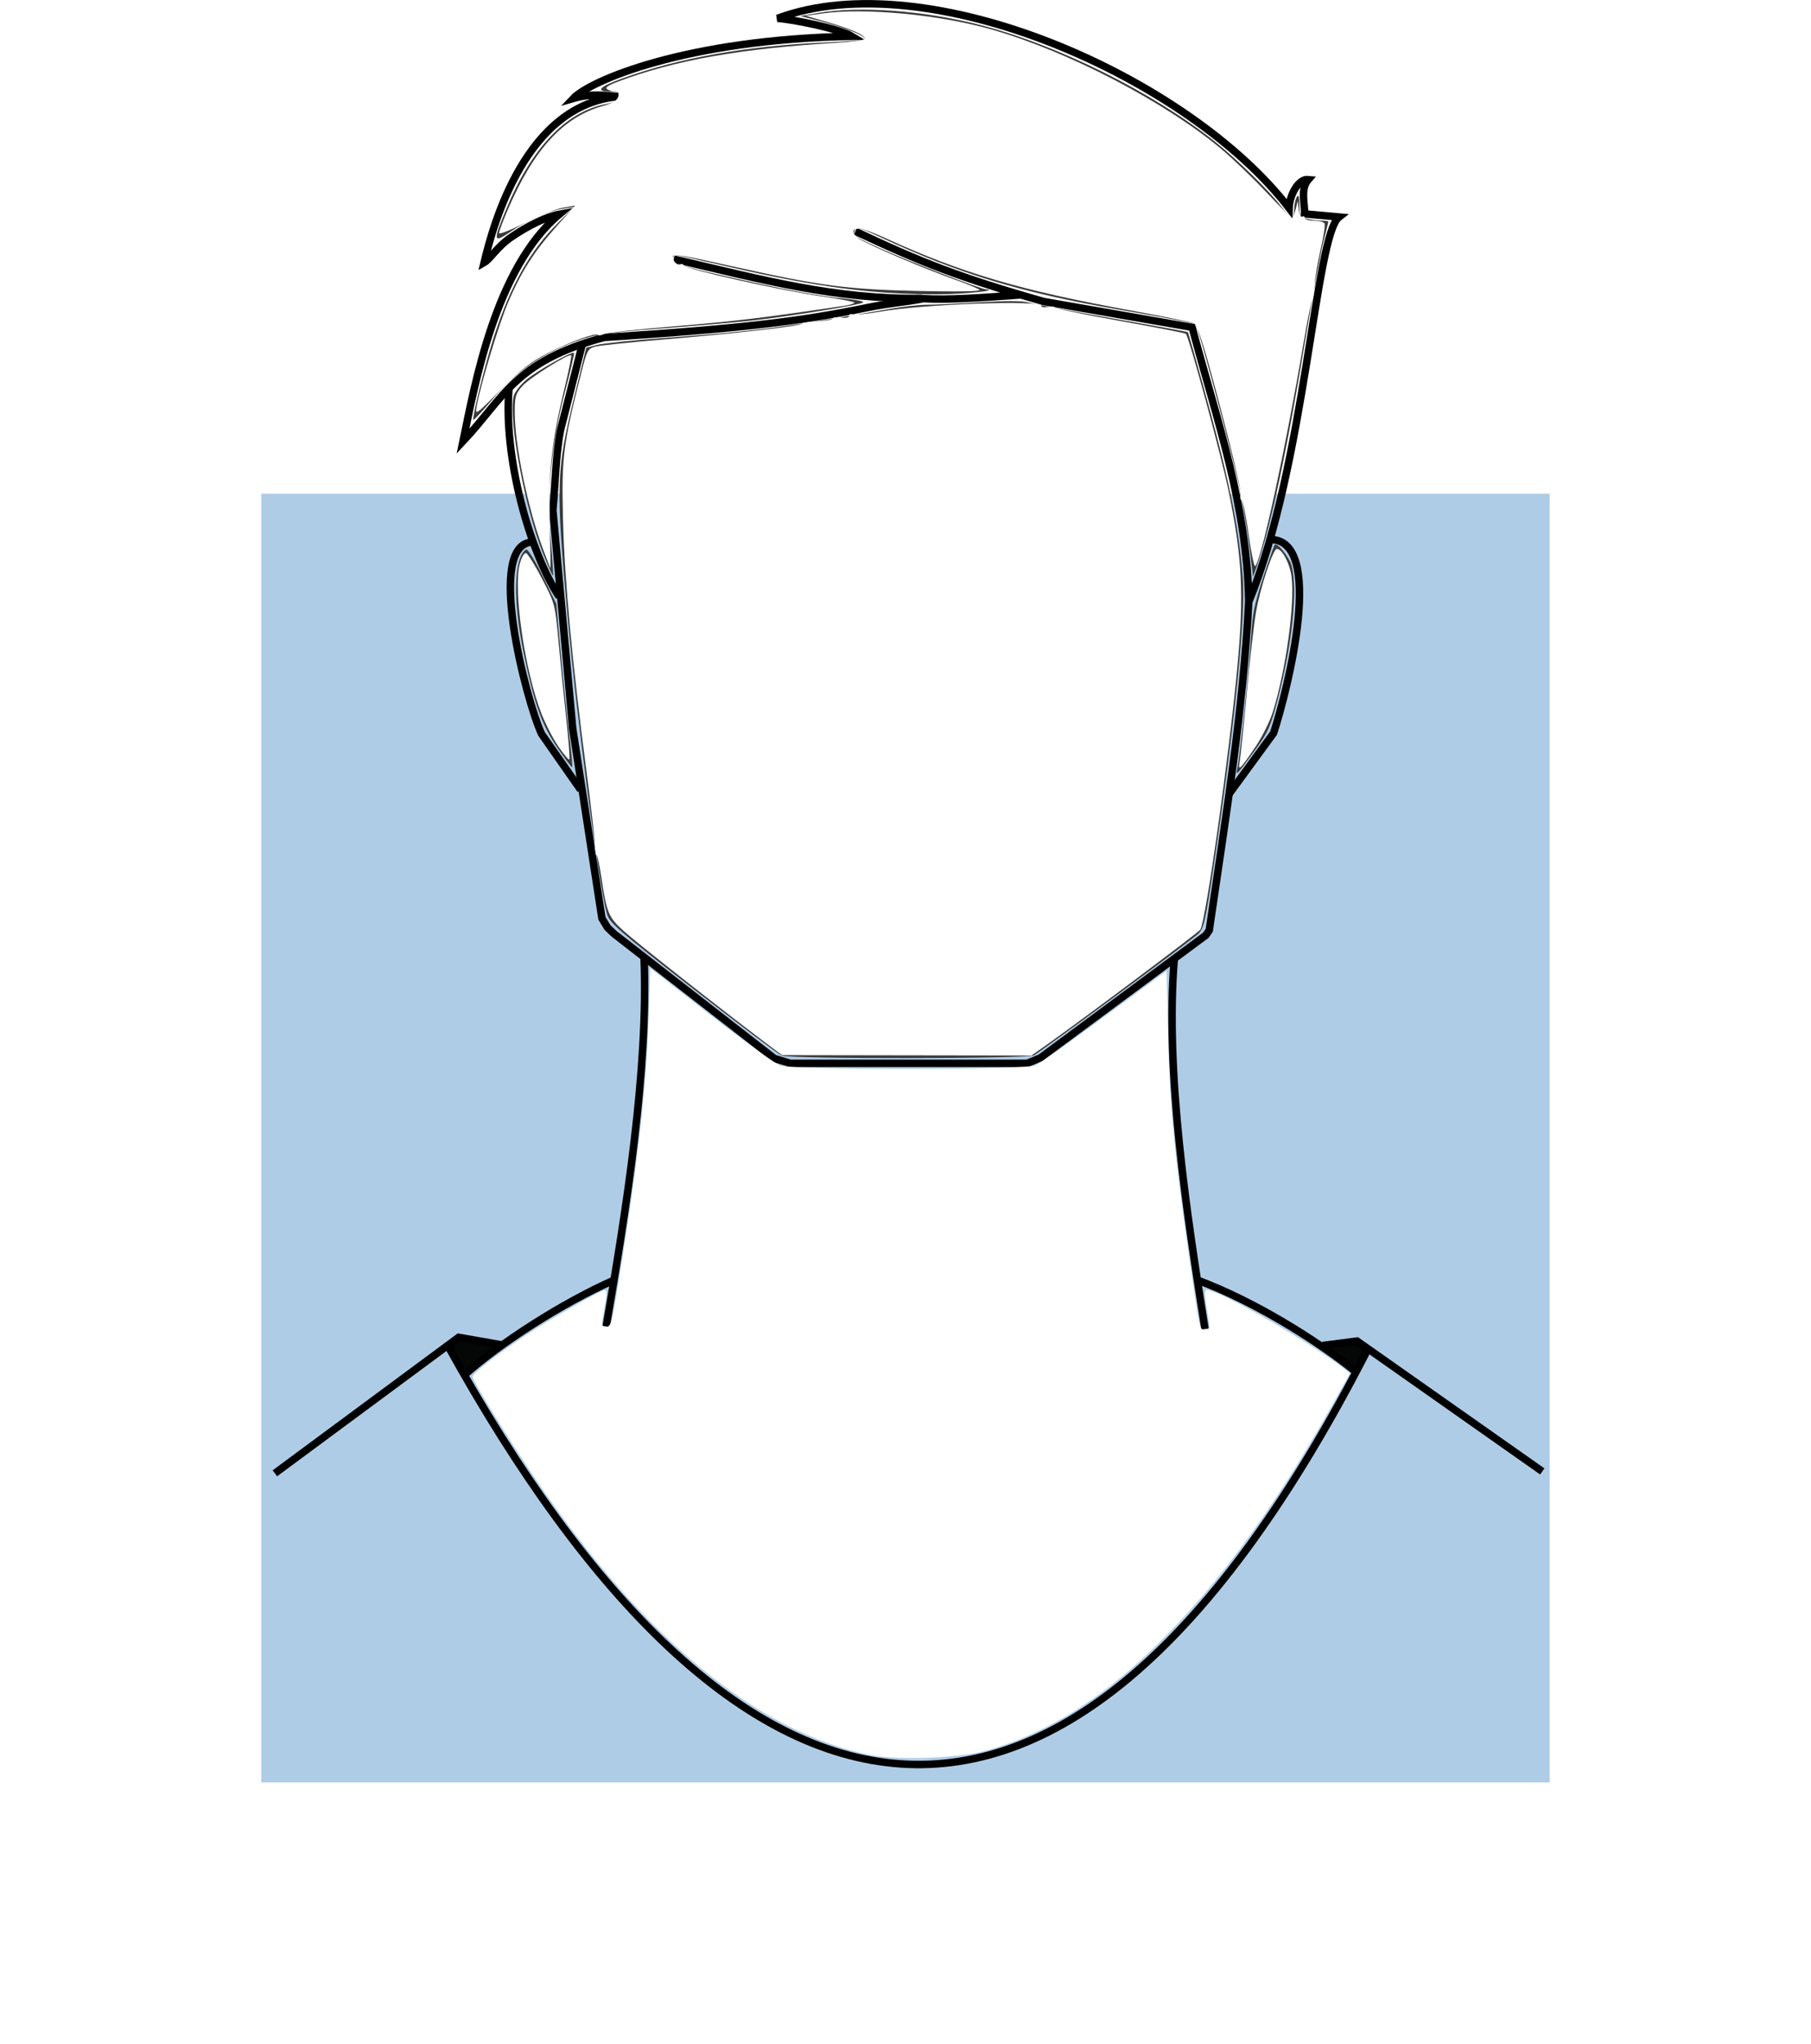
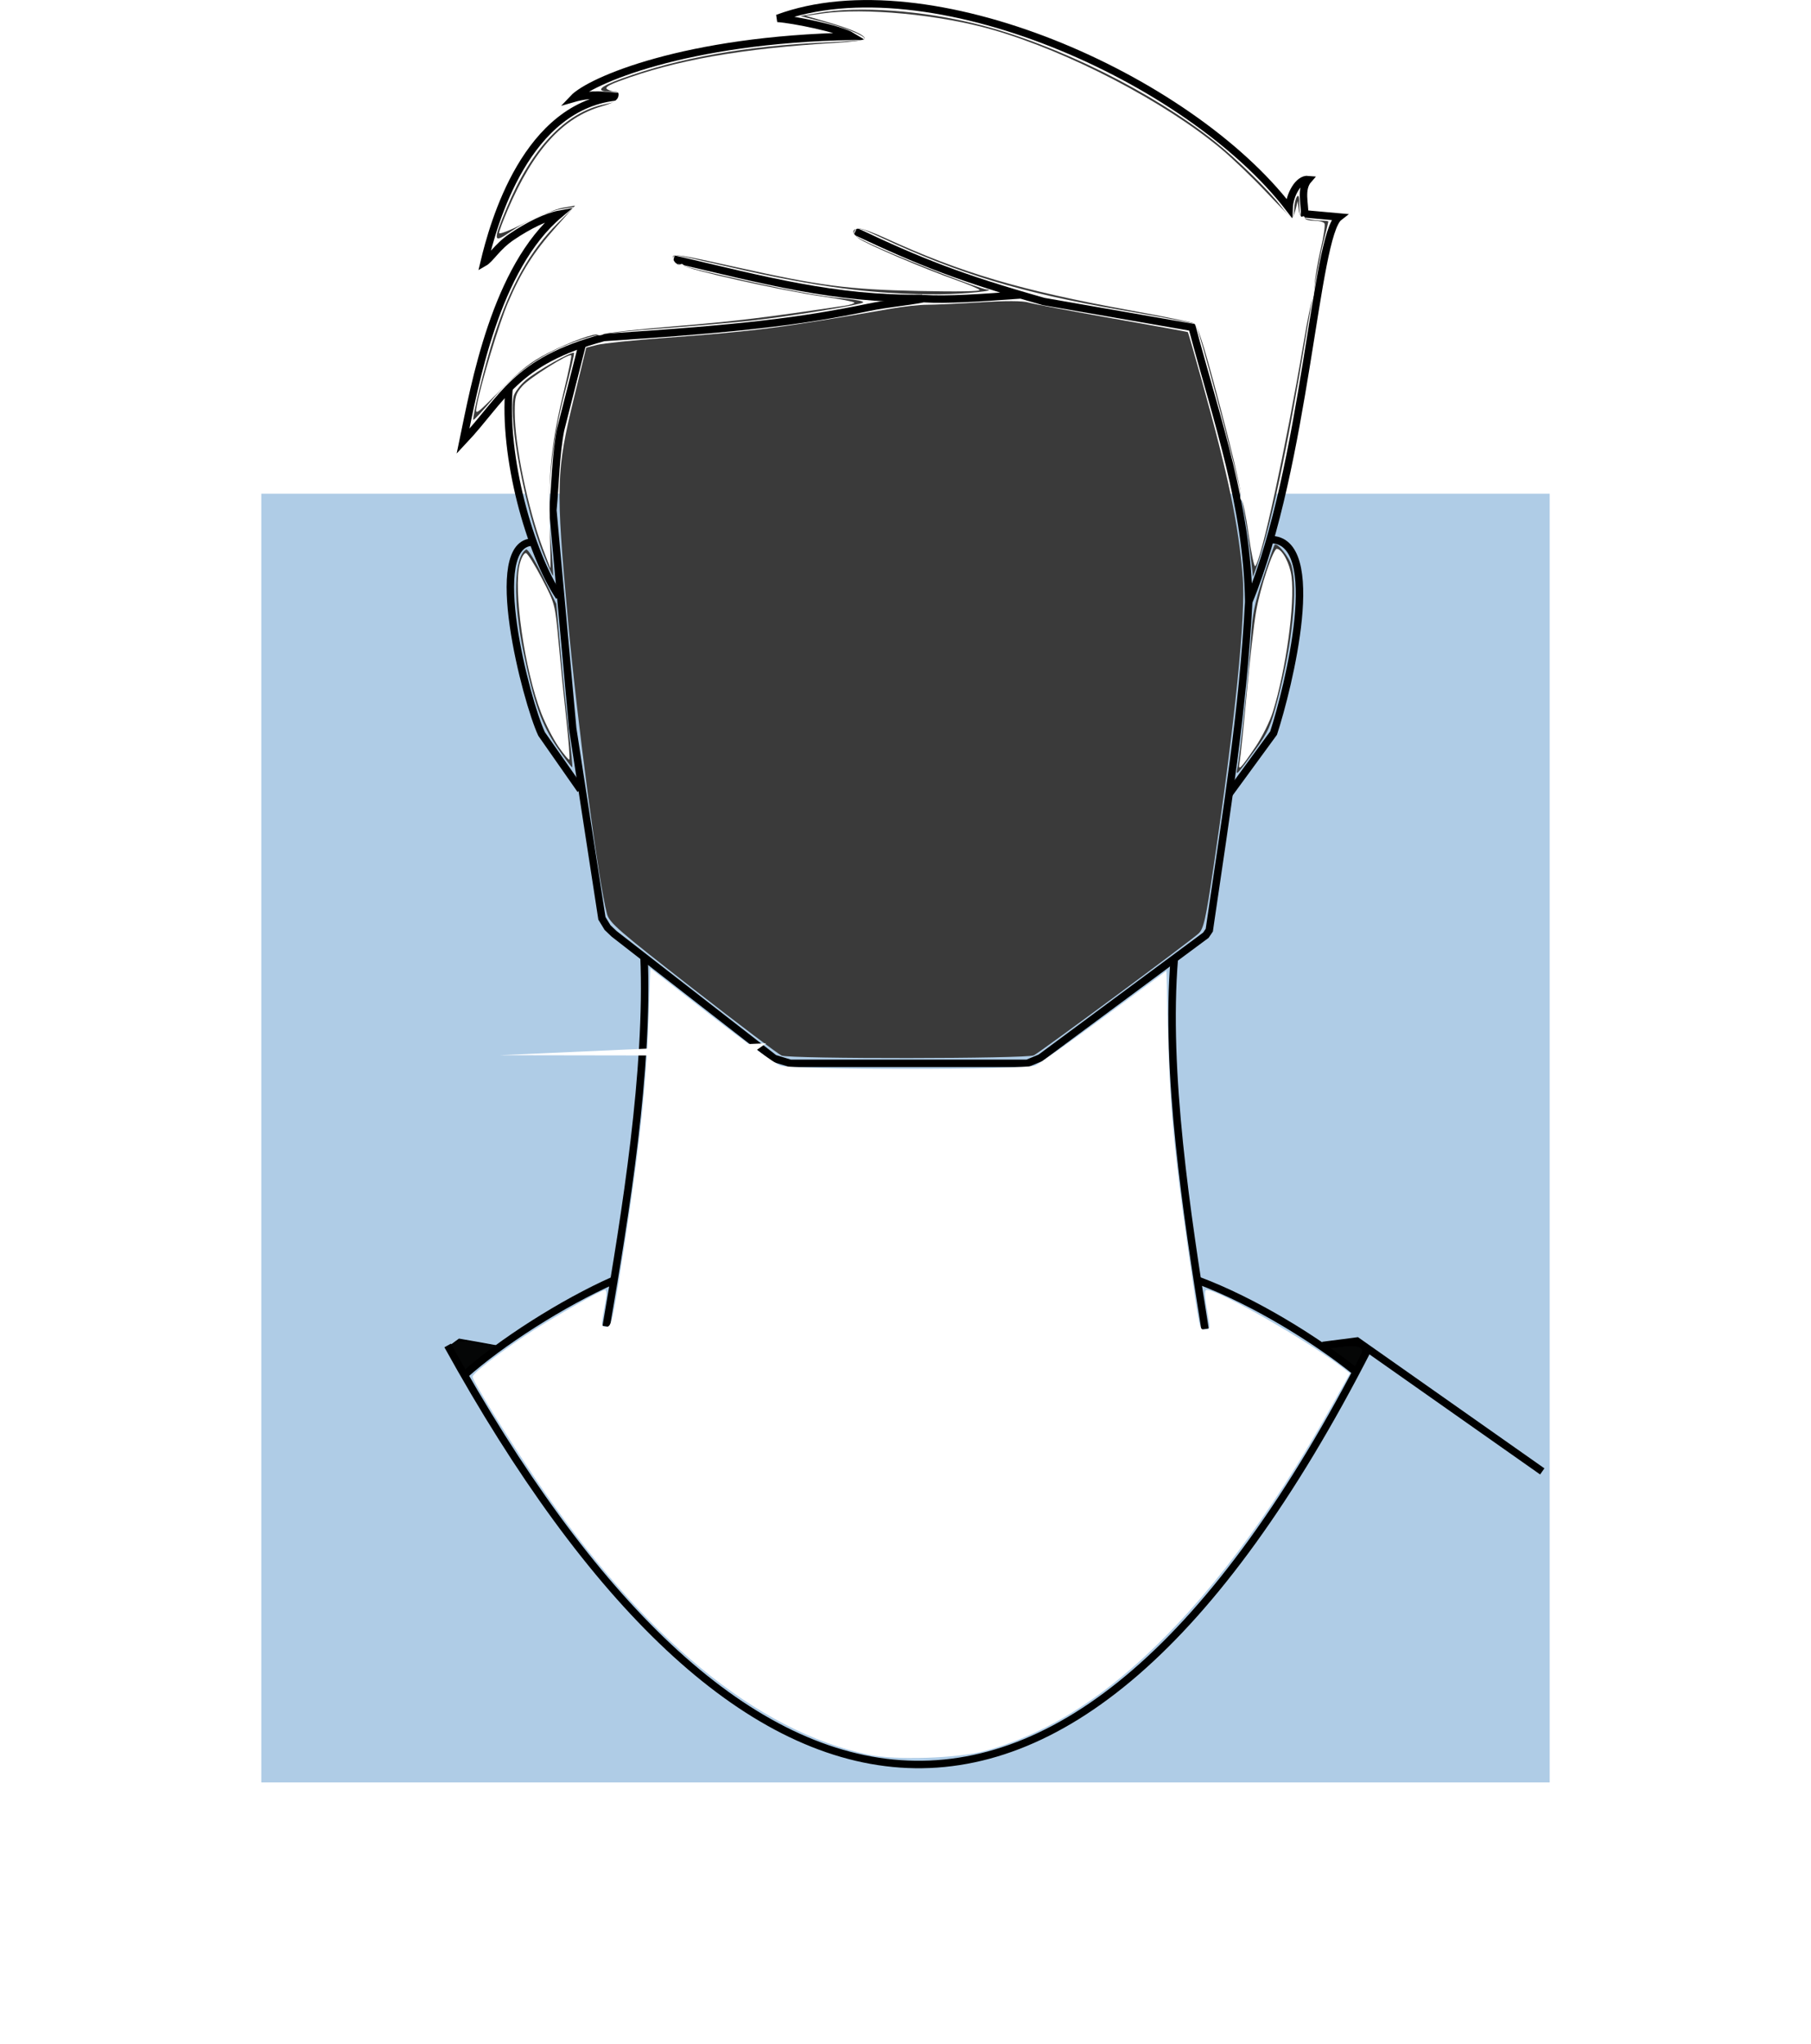
<svg xmlns="http://www.w3.org/2000/svg" xmlns:ns1="http://sodipodi.sourceforge.net/DTD/sodipodi-0.dtd" xmlns:ns2="http://www.inkscape.org/namespaces/inkscape" xmlns:ns3="http://www.openswatchbook.org/uri/2009/osb" xmlns:xlink="http://www.w3.org/1999/xlink" width="727.906mm" height="821.276mm" viewBox="0 0 727.906 821.276" version="1.1" id="svg8" ns1:docname="headshot-outline.svg" ns2:version="0.92.4 (5da689c313, 2019-01-14)">
  <defs id="defs2">
    <ns2:perspective ns1:type="inkscape:persp3d" ns2:vp_x="-163.4543 : 512.99751 : 1" ns2:vp_y="0 : 1097.5034 : 0" ns2:vp_z="-438.14155 : 652.49072 : 0" ns2:persp3d-origin="555.64794 : 325.37498 : 1" id="perspective1678" />
    <linearGradient id="linearGradient1107" ns3:paint="solid">
      <stop style="stop-color:#000000;stop-opacity:1;" offset="0" id="stop1105" />
    </linearGradient>
    <filter ns2:collect="always" style="color-interpolation-filters:sRGB" id="filter957" x="-0.004" width="1.008" y="-0.003" height="1.007">
      <feGaussianBlur ns2:collect="always" stdDeviation="0.42" id="feGaussianBlur959" />
    </filter>
    <linearGradient ns2:collect="always" xlink:href="#linearGradient1107" id="linearGradient1111" gradientUnits="userSpaceOnUse" x1="754.275" y1="1681.324" x2="1554.2" y2="1681.324" />
    <filter ns2:collect="always" style="color-interpolation-filters:sRGB" id="filter2920" x="-0.111" width="1.221" y="-0.111" height="1.221">
      <feGaussianBlur ns2:collect="always" stdDeviation="23.849" id="feGaussianBlur2922" />
    </filter>
  </defs>
  <ns1:namedview id="base" pagecolor="#ffffff" bordercolor="#666666" borderopacity="1.0" ns2:pageopacity="0.0" ns2:pageshadow="2" ns2:zoom="0.1767767" ns2:cx="-165.98714" ns2:cy="1177.6258" ns2:document-units="mm" ns2:current-layer="layer5" showgrid="false" ns2:snap-smooth-nodes="true" ns2:object-paths="true" ns2:snap-intersection-paths="true" ns2:snap-grids="false" ns2:snap-nodes="false" ns2:snap-page="false" showguides="false" ns2:window-width="1920" ns2:window-height="1017" ns2:window-x="1912" ns2:window-y="-8" ns2:window-maximized="1">
    <ns2:grid type="xygrid" id="grid821" originx="-189.986" originy="-401.78" />
  </ns1:namedview>
  <g ns2:groupmode="layer" id="layer5" ns2:label="background" transform="translate(-88.053,-32.579)">
    <path style="opacity:1;fill:#ffffff;fill-opacity:1;stroke:#000000;stroke-width:0;stroke-linecap:round;stroke-linejoin:bevel;stroke-miterlimit:4;stroke-dasharray:none;stroke-opacity:0" d="m 442.28,738.825 c -40.026,-6.357 -78.617,-33.389 -117.838,-82.545 -12.799,-16.041 -27.997,-38.205 -40.587,-59.19 l -6.938,-11.565 3.483,-2.855 c 1.916,-1.57 3.72,-2.855 4.009,-2.855 0.289,0 1.877,-1.037 3.528,-2.305 10.552,-8.101 42.248,-27.153 43.346,-26.054 0.185,0.185 0.004,2.534 -0.401,5.22 -0.406,2.686 -0.748,5.836 -0.761,7 -0.021,1.911 0.105,2.117 1.3,2.117 2.154,0 2.943,-2.61 5.517,-18.256 7.792,-47.36 11.255,-79.192 12.361,-113.622 l 0.378,-11.757 6.765,5.29 c 24.177,18.906 40.471,31.061 44.269,33.025 1.307,0.676 4.254,0.979 13.161,1.352 14.811,0.62 61.362,0.624 77.252,0.007 11.848,-0.46 12.42,-0.532 14.644,-1.835 2.953,-1.731 20.57,-14.348 37.585,-26.919 l 13.229,-9.774 0.593,20.306 c 1.05,35.963 2.283,49.538 8.452,93.08 3.003,21.192 4.297,28.814 5.048,29.718 0.825,0.994 3.071,0.885 3.475,-0.169 0.185,-0.483 -0.063,-3.4 -0.551,-6.482 -0.488,-3.082 -0.886,-6.285 -0.883,-7.117 0.005,-1.378 0.135,-1.483 1.46,-1.177 4.522,1.044 26.212,12.91 41.047,22.454 4.418,2.843 8.174,5.155 8.346,5.137 0.172,-0.018 1.874,1.157 3.782,2.61 l 3.469,2.642 -1.075,2.121 c -2.473,4.877 -11.5,20.756 -16.7,29.373 -43.238,71.661 -87.886,111.997 -135.045,122.005 -5.819,1.235 -8.078,1.426 -18.785,1.591 -8.784,0.135 -13.496,-0.024 -16.933,-0.57 z" id="path1606" ns2:connector-curvature="0" />
    <path style="opacity:1;fill:#ffffff;fill-opacity:1;stroke:#000000;stroke-width:0;stroke-linecap:round;stroke-linejoin:bevel;stroke-miterlimit:4;stroke-dasharray:none;stroke-opacity:0" d="m 442.28,738.825 c -40.026,-6.357 -78.617,-33.389 -117.838,-82.545 -12.799,-16.041 -27.997,-38.205 -40.587,-59.19 l -6.938,-11.565 3.483,-2.855 c 1.916,-1.57 3.72,-2.855 4.009,-2.855 0.289,0 1.877,-1.026 3.528,-2.279 11.498,-8.727 42.22,-27.207 43.351,-26.076 0.187,0.187 -0.091,3.338 -0.62,7.002 -0.807,5.599 -0.845,6.734 -0.236,7.12 2.034,1.289 3.185,-0.254 4.384,-5.875 2.19,-10.272 8.468,-52.881 10.603,-71.967 2.211,-19.764 3.092,-33.028 4.14,-62.312 l 0.118,-3.31 12.7,9.886 c 16.71,13.008 28.265,21.694 34.314,25.795 4.263,2.89 5.337,3.379 8.057,3.662 6.375,0.664 67.827,0.987 83.251,0.437 l 15.554,-0.554 2.702,-1.678 c 3.642,-2.262 16.993,-11.834 35.246,-25.27 l 15.081,-11.101 0.365,13.304 c 1.119,40.764 2.479,56.394 8.662,99.559 3.323,23.198 4.19,28.391 4.987,29.881 0.687,1.283 3.073,1.452 3.534,0.25 0.174,-0.454 -0.073,-3.371 -0.549,-6.482 -0.476,-3.112 -0.864,-6.338 -0.862,-7.17 0.003,-1.378 0.133,-1.483 1.458,-1.178 4.392,1.01 25.804,12.671 40.349,21.974 4.22,2.699 8.149,5.106 8.731,5.348 0.582,0.242 2.525,1.595 4.317,3.006 2.327,1.833 3.145,2.787 2.863,3.339 -2.596,5.073 -11.586,20.958 -16.519,29.187 -43.559,72.66 -88.406,113.407 -135.918,123.489 -5.819,1.235 -8.078,1.426 -18.785,1.591 -8.784,0.135 -13.496,-0.024 -16.933,-0.57 z" id="path1608" ns2:connector-curvature="0" />
    <path style="opacity:1;fill:#ffffff;fill-opacity:1;stroke:#000000;stroke-width:0;stroke-linecap:round;stroke-linejoin:bevel;stroke-miterlimit:4;stroke-dasharray:none;stroke-opacity:0" d="m 442.28,738.825 c -40.026,-6.357 -78.617,-33.389 -117.838,-82.545 -12.797,-16.038 -27.997,-38.205 -40.581,-59.179 l -6.932,-11.554 3.036,-2.523 c 1.67,-1.387 3.541,-2.788 4.158,-3.112 0.617,-0.324 4.518,-2.98 8.669,-5.901 12.343,-8.685 37.595,-23.451 38.521,-22.525 0.172,0.172 -0.101,3.322 -0.608,6.999 -0.96,6.966 -0.822,7.793 1.239,7.432 1.737,-0.304 2.878,-4.957 5.871,-23.938 7.237,-45.893 9.917,-70.729 11.237,-104.135 l 0.623,-15.764 11.377,8.857 c 15.964,12.428 31.909,24.446 36.351,27.4 3.132,2.083 4.38,2.586 7.389,2.981 5.867,0.769 63.357,1.186 81.819,0.592 15.828,-0.509 16.931,-0.608 18.785,-1.7 2.69,-1.583 20.204,-14.134 37.16,-26.628 l 14.023,-10.334 0.62,20.207 c 1.121,36.547 2.579,52.285 8.921,96.294 2.662,18.475 3.784,25.003 4.537,26.41 0.624,1.167 3.034,1.267 3.465,0.144 0.171,-0.447 -0.074,-3.289 -0.546,-6.316 -1.132,-7.266 -1.118,-8.747 0.083,-8.747 2.647,0 25.678,12.498 41.393,22.463 4.22,2.676 8.03,5.011 8.467,5.19 0.437,0.179 2.26,1.48 4.052,2.893 2.327,1.834 3.145,2.789 2.863,3.341 -2.596,5.073 -11.586,20.958 -16.519,29.187 -43.559,72.66 -88.406,113.407 -135.918,123.489 -5.819,1.235 -8.078,1.426 -18.785,1.591 -8.784,0.135 -13.496,-0.024 -16.933,-0.57 z" id="path1610" ns2:connector-curvature="0" />
    <path style="opacity:1;fill:#ffffff;fill-opacity:1;stroke:#000000;stroke-width:0;stroke-linecap:round;stroke-linejoin:bevel;stroke-miterlimit:4;stroke-dasharray:none;stroke-opacity:0" d="m 442.28,738.825 c -40.026,-6.357 -78.617,-33.389 -117.838,-82.545 -12.8,-16.041 -27.997,-38.205 -40.588,-59.192 l -6.939,-11.567 3.308,-2.615 c 3.567,-2.82 5.789,-4.367 18.389,-12.8 10.899,-7.294 30.853,-18.866 32.532,-18.866 0.478,0 0.304,2.821 -0.509,8.237 -0.698,4.651 -0.697,5.323 0.01,6.03 1.301,1.301 2.529,0.008 3.55,-3.739 1.078,-3.957 5.377,-30.456 8.017,-49.422 4.183,-30.041 5.867,-49.227 7.098,-80.859 l 0.367,-9.421 12.435,9.662 c 21.55,16.744 34.546,26.338 38.038,28.082 l 3.378,1.687 26.52,0.514 c 17.721,0.344 34.187,0.333 49.627,-0.031 22.038,-0.52 23.208,-0.598 25.287,-1.681 2.489,-1.298 19.65,-13.518 38.654,-27.528 l 12.965,-9.557 0.363,12.023 c 1.285,42.595 2.559,57.555 8.414,98.806 3.084,21.729 4.572,30.756 5.292,32.1 0.556,1.038 1.872,1.25 3.066,0.494 0.618,-0.392 0.597,-1.385 -0.136,-6.474 -1.138,-7.897 -1.122,-8.922 0.141,-8.922 2.578,0 23.677,11.394 39.482,21.322 4.657,2.925 9.062,5.63 9.79,6.011 0.728,0.381 2.789,1.838 4.581,3.237 2.329,1.819 3.146,2.765 2.863,3.317 -2.596,5.073 -11.586,20.958 -16.519,29.187 -43.559,72.66 -88.406,113.407 -135.918,123.489 -5.819,1.235 -8.078,1.426 -18.785,1.591 -8.784,0.135 -13.496,-0.024 -16.933,-0.57 z" id="path1612" ns2:connector-curvature="0" />
    <rect style="opacity:0.783;fill:#7dacd6;fill-opacity:1;stroke:#000000;stroke-width:0;stroke-linecap:round;stroke-linejoin:bevel;stroke-miterlimit:4;stroke-dasharray:none;stroke-opacity:0;filter:url(#filter2920)" id="rect1736" width="517.861" height="517.861" x="193.076" y="230.971" />
  </g>
  <g ns2:label="Layer 1" ns2:groupmode="layer" id="layer1" transform="translate(-88.053,570.421)">
    <path style="fill:none;stroke:#000000;stroke-width:3;stroke-linecap:butt;stroke-linejoin:miter;stroke-miterlimit:4;stroke-dasharray:none;stroke-opacity:1" d="m 431.855,-477.466 c 26.225,12.361 41.892,18.628 75.716,28.212 l 59.636,10.372 c 10.304,38.626 22.15,71.695 22.749,110.319 22.942,-55.429 26.689,-147.231 36.317,-154.66 l -13.893,-1.252 c 0.28,-3.764 -1.863,-9.92 1.554,-13.809 -4.044,-0.426 -7.594,6.364 -7.75,11.492 -40.464,-52.553 -144.96,-98.815 -205.65,-76.251 6.198,0.394 25.007,4.164 29.979,7.213 -66.881,1.236 -105.368,17.87 -112.066,24.976 7.778,-2.242 13.055,-1.078 18.513,-0.767 -37.512,3.001 -50.642,51.262 -54.331,66.719 2.502,-1.424 5.143,-6.287 10.962,-10.263 6.957,-4.752 14.301,-8.246 19.309,-9.168 -25.753,21.599 -34.041,68.661 -38.745,91.249 16.294,-17.311 20.73,-32.109 56.592,-41.711 56.557,-3.68 79.669,-6.621 106.165,-12.06 8.646,-1.775 14.607,-2.04 22.335,-3.558 9.898,0.589 22.932,-0.337 38.993,-1.498" id="path963" ns2:connector-curvature="0" ns1:nodetypes="cccccccccccccscccscc" />
    <path style="fill:none;stroke:#000000;stroke-width:3;stroke-linecap:butt;stroke-linejoin:miter;stroke-miterlimit:4;stroke-dasharray:none;stroke-opacity:1" d="m 589.957,-328.563 c -2.28,43.89 -9.091,85.391 -15.185,127.366 -0.22,1.517 -0.44,3.035 -0.658,4.554 l -1.374,2.033 -66.51,49.289 -5.274,2.19 h -95.25 l -6.416,-1.95 -64.407,-50.087 -2.621,-2.499 -2.278,-3.732 -11.751,-76.314 -7.963,-87.668 c 1.023,-10.779 1.143,-22.461 3.095,-32.311 l 8.73,-34.377" id="path1051" ns2:connector-curvature="0" ns1:nodetypes="csccccccccccccc" />
    <path style="fill:none;stroke:#000000;stroke-width:3;stroke-linecap:butt;stroke-linejoin:miter;stroke-miterlimit:4;stroke-dasharray:none;stroke-opacity:1" d="m 292.684,-414.879 c -2.532,28.066 8.397,66.604 20.145,84.256" id="path1059" ns2:connector-curvature="0" ns1:nodetypes="cc" />
    <path style="fill:none;stroke:#000000;stroke-width:3;stroke-linecap:butt;stroke-linejoin:miter;stroke-miterlimit:4;stroke-dasharray:none;stroke-opacity:1" d="m 560.064,-185.351 c -3.81,45.795 5.054,103.19 12.322,148.986" id="path1061" ns2:connector-curvature="0" ns1:nodetypes="cc" />
    <path style="fill:none;stroke:#000000;stroke-width:3;stroke-linecap:butt;stroke-linejoin:miter;stroke-miterlimit:4;stroke-dasharray:none;stroke-opacity:1" d="m 346.905,-186.126 c 1.907,45.706 -7.357,103.011 -15.194,148.716" id="path1063" ns2:connector-curvature="0" ns1:nodetypes="cc" />
    <path style="fill:none;stroke:#000000;stroke-width:3;stroke-linecap:butt;stroke-linejoin:miter;stroke-miterlimit:4;stroke-dasharray:none;stroke-opacity:1" d="m 569.309,-56.023 c 23.033,8.528 48.531,24.522 63.792,36.936" id="path1065" ns2:connector-curvature="0" ns1:nodetypes="cc" />
    <path style="fill:none;stroke:#000000;stroke-width:3;stroke-linecap:butt;stroke-linejoin:miter;stroke-miterlimit:4;stroke-dasharray:none;stroke-opacity:1" d="m 334.851,-56.009 c -20.528,9.064 -45.61,25.111 -60.153,38.166" id="path1067" ns2:connector-curvature="0" ns1:nodetypes="cc" />
    <path style="fill:none;stroke:#000000;stroke-width:3;stroke-linecap:butt;stroke-linejoin:miter;stroke-miterlimit:4;stroke-dasharray:none;stroke-opacity:1" d="M 267.982,-29.755 C 382.518,177.419 515.43,210.982 637.94,-28.391" id="path1069" ns2:connector-curvature="0" ns1:nodetypes="cc" />
    <path style="fill:none;stroke:#000000;stroke-width:3;stroke-linecap:butt;stroke-linejoin:miter;stroke-miterlimit:4;stroke-dasharray:none;stroke-opacity:1" d="m 707.944,20.857 -74.461,-52.385 -13.819,1.79" id="path1071" ns2:connector-curvature="0" ns1:nodetypes="ccc" />
-     <path style="fill:none;stroke:#000000;stroke-width:3;stroke-linecap:butt;stroke-linejoin:miter;stroke-miterlimit:4;stroke-dasharray:none;stroke-opacity:1" d="M 290.213,-29.906 272.401,-33.024 198.536,21.621" id="path1073" ns2:connector-curvature="0" ns1:nodetypes="ccc" />
    <path style="opacity:1;fill:#000000;fill-opacity:0.971;stroke:#000000;stroke-width:0;stroke-linecap:round;stroke-linejoin:bevel;stroke-miterlimit:4;stroke-dasharray:none;stroke-opacity:1" d="m 274.581,-20.279 c -0.368,-0.48 -1.734,-2.768 -3.037,-5.086 l -2.368,-4.214 1.788,-1.172 c 1.627,-1.066 2.464,-1.057 9.288,0.098 l 7.499,1.27 -6.251,4.988 c -4.418,3.525 -6.447,4.732 -6.92,4.116 z" id="path1075" ns2:connector-curvature="0" />
    <path style="opacity:1;fill:#000000;fill-opacity:0.971;stroke:#000000;stroke-width:0.4;stroke-linecap:round;stroke-linejoin:bevel;stroke-miterlimit:4;stroke-dasharray:none;stroke-opacity:1" d="m 272.968,-22.264 c -2.917,-5.149 -4.047,-7.186 -4.042,-7.283 0.002,-0.046 0.827,-0.686 1.831,-1.422 l 1.827,-1.339 7.874,1.376 c 4.331,0.757 7.895,1.394 7.921,1.417 0.055,0.048 0.081,0.027 -1.833,1.475 -3.109,2.352 -7.49,5.918 -10.211,8.311 -0.682,0.6 -1.256,1.09 -1.276,1.09 -0.02,0 -0.961,-1.631 -2.09,-3.625 z m 3.185,1.754 c 1.264,-0.662 3.17,-2.078 8.095,-6.013 3.02,-2.413 3.552,-2.873 3.368,-2.913 -0.53,-0.114 -1.517,-0.283 -5.738,-0.985 -6.513,-1.083 -6.469,-1.077 -8.092,-1.079 -1.432,-0.003 -1.458,0.003 -2.058,0.289 -0.334,0.16 -1.059,0.59 -1.61,0.955 l -1.002,0.664 0.855,1.524 c 3.084,5.497 4.427,7.732 4.747,7.897 0.27,0.139 0.729,0.031 1.436,-0.34 z" id="path1077" ns2:connector-curvature="0" />
    <path style="opacity:1;fill:#000000;fill-opacity:0.971;stroke:#000000;stroke-width:1.254;stroke-linecap:round;stroke-linejoin:bevel;stroke-miterlimit:4;stroke-dasharray:none;stroke-opacity:1" d="m 626.869,-24.442 -6.172,-4.731 3.656,-0.465 c 5.764,-0.733 10.131,-0.754 11.295,0.619 0.909,1.072 0.753,1.937 -0.946,5.243 l -2.035,3.96 z" id="path1079" ns2:connector-curvature="0" ns1:nodetypes="ccscccc" />
    <path style="opacity:1;fill:#000000;fill-opacity:0.971;stroke:#000000;stroke-width:0.2;stroke-linecap:round;stroke-linejoin:bevel;stroke-miterlimit:4;stroke-dasharray:none;stroke-opacity:1" d="m 621.655,-29.119 c -0.212,-0.166 -0.316,-0.275 -0.281,-0.295 0.031,-0.017 0.228,-0.047 0.439,-0.065 l 0.382,-0.033 -0.073,0.298 c -0.04,0.164 -0.086,0.312 -0.101,0.328 -0.016,0.017 -0.18,-0.088 -0.366,-0.233 z" id="path1083" ns2:connector-curvature="0" />
    <path style="opacity:1;fill:#000000;fill-opacity:0.971;stroke:#000000;stroke-width:0.756;stroke-linecap:round;stroke-linejoin:bevel;stroke-miterlimit:4;stroke-dasharray:none;stroke-opacity:1" d="" id="path1085" ns2:connector-curvature="0" transform="matrix(0.265,0,0,0.265,0,-603)" />
    <path style="opacity:1;fill:#000000;fill-opacity:0.971;stroke:#000000;stroke-width:0.896;stroke-linecap:round;stroke-linejoin:bevel;stroke-miterlimit:4;stroke-dasharray:none;stroke-opacity:1" d="m 632.983,-30.557 c -0.385,-0.04 -0.91,-0.087 -1.167,-0.105 l -0.467,-0.031 0.933,-0.071 0.933,-0.071 0.384,0.166 c 0.211,0.091 0.384,0.173 0.384,0.181 0,0.025 -0.275,0.006 -1,-0.07 z" id="path1087" ns2:connector-curvature="0" />
    <path style="opacity:1;fill:#000000;fill-opacity:0.971;stroke:#000000;stroke-width:0.353;stroke-linecap:round;stroke-linejoin:bevel;stroke-miterlimit:4;stroke-dasharray:none;stroke-opacity:1" d="m 635.673,-24.647 c 0.021,-0.103 0.11,-0.505 0.197,-0.892 0.208,-0.921 0.231,-2.647 0.043,-3.277 -0.068,-0.228 -0.109,-0.432 -0.092,-0.455 0.048,-0.063 1.268,1.043 1.268,1.15 3.2e-4,0.052 -0.327,0.897 -0.727,1.878 -0.4,0.981 -0.711,1.699 -0.69,1.596 z" id="path1089" ns2:connector-curvature="0" />
    <path style="opacity:1;fill:#000000;fill-opacity:0.971;stroke:#000000;stroke-width:0.756;stroke-linecap:round;stroke-linejoin:bevel;stroke-miterlimit:4;stroke-dasharray:none;stroke-opacity:1" d="" id="path1091" ns2:connector-curvature="0" transform="matrix(0.265,0,0,0.265,0,-603)" />
    <path style="opacity:1;fill:#000000;fill-opacity:0.971;stroke:#000000;stroke-width:0.756;stroke-linecap:round;stroke-linejoin:bevel;stroke-miterlimit:4;stroke-dasharray:none;stroke-opacity:1" d="" id="path1093" ns2:connector-curvature="0" transform="matrix(0.265,0,0,0.265,0,-603)" />
    <path style="opacity:1;fill:#000000;fill-opacity:0.971;stroke:#000000;stroke-width:0.756;stroke-linecap:round;stroke-linejoin:bevel;stroke-miterlimit:4;stroke-dasharray:none;stroke-opacity:1" d="" id="path1095" ns2:connector-curvature="0" transform="matrix(0.265,0,0,0.265,0,-603)" />
    <path style="fill:none;stroke:#000000;stroke-width:3;stroke-linecap:butt;stroke-linejoin:miter;stroke-miterlimit:4;stroke-dasharray:none;stroke-opacity:1" d="m 598.586,-353.591 c 22.228,-0.233 7.265,59.654 1.368,77.755 l -18.037,24.67" id="path1097" ns2:connector-curvature="0" ns1:nodetypes="ccc" />
    <path style="fill:none;stroke:#000000;stroke-width:3;stroke-linecap:butt;stroke-linejoin:miter;stroke-miterlimit:4;stroke-dasharray:none;stroke-opacity:1" d="m 302.335,-352.572 c -19.497,-0.142 -2.7,64.054 3.394,77.081 l 15.689,22.451" id="path1099" ns2:connector-curvature="0" ns1:nodetypes="ccc" />
  </g>
  <g ns2:groupmode="layer" id="layer2" ns2:label="Hair" transform="translate(-88.053,267.421)">
    <path style="fill:none;stroke:#000000;stroke-width:3;stroke-linecap:butt;stroke-linejoin:miter;stroke-miterlimit:4;stroke-dasharray:none;stroke-opacity:1" d="m 458.799,-147.521 c -35.119,0.495 -63.857,-7.396 -99.963,-15.801" id="path1055" ns2:connector-curvature="0" ns1:nodetypes="cc" />
  </g>
  <path style="opacity:1;fill:#3a3a3a;fill-opacity:1;stroke:#000000;stroke-width:0;stroke-linecap:round;stroke-linejoin:bevel;stroke-miterlimit:4;stroke-dasharray:none;stroke-opacity:0" d="m 314.164,424.18 c -1.246,-0.503 -17.302,-12.624 -35.681,-26.936 -29.9,-23.284 -33.53,-26.438 -34.505,-29.975 -3.341,-12.121 -12.007,-77.328 -15.715,-118.253 -4.918,-54.282 -4.77,-59.499 2.554,-89.578 l 4.803,-19.728 4.422,-1.132 c 2.432,-0.623 14.661,-1.886 27.176,-2.808 36.397,-2.679 46.054,-3.926 91.017,-11.753 4.948,-0.861 11.377,-1.56 14.287,-1.553 2.91,0.007 12.491,-0.433 21.29,-0.979 10.609,-0.658 17.204,-0.631 19.579,0.08 1.97,0.589 17.138,3.455 33.707,6.368 16.569,2.913 30.225,5.396 30.347,5.518 0.122,0.122 2.678,9.028 5.681,19.792 10.705,38.377 14.695,57.569 16.391,78.838 1.21,15.172 -3.118,58.013 -11.706,115.887 -3.2,21.561 -4.004,25.172 -6.044,27.13 -2.833,2.72 -63.159,47.344 -66.214,48.979 -2.617,1.4 -97.933,1.495 -101.388,0.1 z" id="path1582" ns2:connector-curvature="0" />
  <path style="opacity:1;fill:#3a3a3a;fill-opacity:1;stroke:#000000;stroke-width:0;stroke-linecap:round;stroke-linejoin:bevel;stroke-miterlimit:4;stroke-dasharray:none;stroke-opacity:0" d="m 218.245,222.34 c -7.279,-18.199 -13.917,-53.489 -11.841,-62.945 0.357,-1.626 2.561,-4.594 4.898,-6.594 4.191,-3.588 18.652,-11.779 19.426,-11.004 0.219,0.219 -1.487,7.526 -3.793,16.238 -5.389,20.364 -7.228,40.342 -5.512,59.88 0.633,7.21 1.014,13.249 0.847,13.42 -0.167,0.171 -1.979,-3.877 -4.026,-8.996 z" id="path1584" ns2:connector-curvature="0" />
  <path style="opacity:1;fill:#3a3a3a;fill-opacity:1;stroke:#000000;stroke-width:0;stroke-linecap:round;stroke-linejoin:bevel;stroke-miterlimit:4;stroke-dasharray:none;stroke-opacity:0" d="m 224.035,300.458 c -6.326,-9.228 -9.316,-17.639 -13.587,-38.213 -4.349,-20.952 -3.932,-38.226 1.002,-41.44 0.606,-0.395 3.457,4.171 6.609,10.583 l 5.543,11.277 1.75,19.579 c 0.963,10.769 2.478,25.456 3.368,32.639 0.89,7.183 1.462,13.216 1.27,13.407 -0.191,0.191 -2.871,-3.334 -5.956,-7.833 z" id="path1586" ns2:connector-curvature="0" />
  <path style="opacity:1;fill:#3a3a3a;fill-opacity:1;stroke:#000000;stroke-width:0;stroke-linecap:round;stroke-linejoin:bevel;stroke-miterlimit:4;stroke-dasharray:none;stroke-opacity:0" d="m 502.362,220.882 c -0.704,-6 -2.471,-16.691 -3.927,-23.759 -2.62,-12.715 -16.828,-65.857 -17.892,-66.922 -0.304,-0.304 -14.017,-2.879 -30.474,-5.723 -39.414,-6.812 -64.549,-14.414 -95.805,-28.978 -9.032,-4.208 -9.869,-4.415 -10.803,-2.67 -0.886,1.656 0.466,2.554 10.849,7.209 12.122,5.433 39.67,16.059 42.205,16.278 4.967,0.43 -9.107,1.883 -18.702,1.931 -26.616,0.134 -49.492,-2.845 -85.034,-11.072 -11.262,-2.607 -20.906,-4.739 -21.431,-4.739 -0.525,0 -0.955,0.833 -0.954,1.852 8e-4,1.537 3.381,2.625 19.844,6.388 25.597,5.851 39.017,8.387 49.272,9.311 4.544,0.409 7.878,1.11 7.408,1.556 -1.022,0.972 -30.409,5.733 -45.304,7.34 -5.821,0.628 -22.013,2.033 -35.983,3.123 -23.321,1.819 -26.169,2.262 -34.793,5.404 -13.127,4.782 -23.62,12.11 -32.715,22.848 -4.114,4.856 -7.649,8.66 -7.856,8.453 -0.65,-0.65 4.868,-22.956 8.28,-33.467 6.671,-20.553 14.504,-34.489 25.596,-45.537 l 6.565,-6.539 -4.763,0.773 c -5.99,0.972 -13.733,4.411 -20.902,9.284 -6.877,4.675 -7,3.839 -1.405,-9.599 10.018,-24.058 23.613,-38.457 39.387,-41.715 4.793,-0.99 6.203,-1.714 6.203,-3.186 0,-1.465 -0.84,-1.905 -3.642,-1.905 -6.553,0 -4.99,-1.857 4.435,-5.267 23.016,-8.328 50.061,-13.113 81.921,-14.492 8.641,-0.374 15.711,-0.994 15.711,-1.377 0,-1.344 -8.021,-4.619 -16.933,-6.914 l -8.996,-2.317 6.966,-1.221 c 16.615,-2.911 42.146,-1.059 64.899,4.709 31.052,7.871 69.8,27.09 94.774,47.008 8.563,6.83 21.68,19.608 26.17,25.496 2.171,2.846 4.325,5.175 4.787,5.175 0.462,0 0.848,-1.548 0.857,-3.44 0.008,-1.892 0.478,-4.154 1.042,-5.027 0.744,-1.151 1.03,-0.243 1.042,3.307 0.015,4.631 0.195,4.93 3.323,5.556 1.819,0.364 4.438,0.661 5.821,0.661 1.382,0 2.514,0.162 2.514,0.36 0,0.198 -0.951,4.078 -2.113,8.621 -1.162,4.544 -4.257,21.28 -6.877,37.191 -7.52,45.668 -14.143,76.655 -19.846,92.853 l -1.439,4.088 z" id="path1588" ns2:connector-curvature="0" />
  <path style="opacity:1;fill:#3a3a3a;fill-opacity:1;stroke:#000000;stroke-width:0;stroke-linecap:round;stroke-linejoin:bevel;stroke-miterlimit:4;stroke-dasharray:none;stroke-opacity:0" d="m 497.323,308.812 c 1.067,-4.722 4.816,-40.373 5.506,-52.361 0.554,-9.621 1.409,-13.896 4.878,-24.368 2.314,-6.985 4.397,-12.9 4.629,-13.145 0.999,-1.053 5.798,4.843 6.76,8.304 2.595,9.342 0.397,30.973 -5.42,53.341 -2.959,11.377 -3.94,13.601 -9.156,20.751 -7.491,10.269 -7.93,10.725 -7.196,7.479 z" id="path1590" ns2:connector-curvature="0" />
  <path style="opacity:1;fill:#ffffff;fill-opacity:1;stroke:#000000;stroke-width:0;stroke-linecap:round;stroke-linejoin:bevel;stroke-miterlimit:4;stroke-dasharray:none;stroke-opacity:0" d="m 349.37,705.163 c -45.255,-9.382 -90.809,-46.981 -133.857,-110.481 -11.189,-16.504 -25.555,-39.789 -25.555,-41.418 0,-1.304 8.888,-8.29 20.454,-16.076 9.6,-6.463 31.153,-18.825 32.821,-18.825 0.515,0 0.645,1.667 0.289,3.704 l -1.294,7.408 c -0.559,3.202 -0.363,3.704 1.445,3.704 1.884,0 2.367,-1.709 4.863,-17.198 7.81,-48.457 11.178,-77.84 12.14,-105.906 l 0.719,-20.975 24.342,18.941 c 13.388,10.418 25.961,19.499 27.939,20.181 5.233,1.804 98.336,1.747 102.451,-0.062 1.628,-0.716 14.152,-9.557 27.831,-19.646 l 24.871,-18.345 0.651,25.732 c 0.721,28.513 2.453,47.191 7.879,84.998 5.099,35.526 4.635,33.337 7.072,33.337 1.786,0 2.005,-0.509 1.477,-3.44 -1.73,-9.619 -1.942,-12.435 -0.938,-12.435 4.992,0 41.433,20.86 55.136,31.563 l 2.486,1.941 -7.602,13.564 c -24.567,43.836 -50.015,77.63 -76.745,101.917 -20.295,18.44 -40.944,30.438 -62.442,36.279 -10.97,2.981 -35.546,3.794 -46.434,1.537 z" id="path1592" ns2:connector-curvature="0" />
-   <path style="opacity:1;fill:#ffffff;fill-opacity:1;stroke:#000000;stroke-width:0;stroke-linecap:round;stroke-linejoin:bevel;stroke-miterlimit:4;stroke-dasharray:none;stroke-opacity:0" d="m 307.963,419.23 c -18.206,-13.717 -52.409,-40.653 -57.322,-45.144 -6.121,-5.594 -6.79,-7.211 -8.943,-21.619 -0.718,-4.802 -1.58,-8.733 -1.916,-8.735 -0.336,-0.003 -0.654,-2.026 -0.708,-4.498 -0.054,-2.472 -1.597,-15.925 -3.43,-29.895 -5.672,-43.234 -8.733,-76.158 -9.347,-100.542 -0.632,-25.086 2.6e-4,-30.149 7.394,-59.204 2.233,-8.776 2.635,-9.524 5.532,-10.306 1.718,-0.464 14.554,-1.8 28.524,-2.968 28.781,-2.408 53.718,-5.263 54.504,-6.239 0.291,-0.362 3.149,-0.8 6.35,-0.974 3.201,-0.174 5.952,-0.685 6.111,-1.136 0.16,-0.451 1.708,-0.611 3.44,-0.357 1.838,0.27 3.149,-0.015 3.149,-0.683 0,-0.63 0.649,-0.896 1.443,-0.592 0.794,0.304 5.767,-0.197 11.051,-1.113 17.605,-3.055 64.75,-4.724 64.76,-2.294 0.003,0.504 1.195,0.69 2.65,0.411 1.455,-0.278 2.646,-0.186 2.646,0.204 0,0.391 11.668,2.796 25.928,5.346 14.26,2.55 26.339,4.903 26.842,5.229 1.133,0.734 14.185,48.663 17.124,62.885 5.553,26.863 6.304,41.426 3.64,70.528 -3.202,34.974 -12.7,102.44 -14.931,106.049 -0.67,1.084 -46.909,35.746 -60.855,45.619 l -7.014,4.965 -50.136,-0.078 -50.136,-0.078 z" id="path1594" ns2:connector-curvature="0" />
+   <path style="opacity:1;fill:#ffffff;fill-opacity:1;stroke:#000000;stroke-width:0;stroke-linecap:round;stroke-linejoin:bevel;stroke-miterlimit:4;stroke-dasharray:none;stroke-opacity:0" d="m 307.963,419.23 l -7.014,4.965 -50.136,-0.078 -50.136,-0.078 z" id="path1594" ns2:connector-curvature="0" />
  <path style="opacity:1;fill:#ffffff;fill-opacity:1;stroke:#000000;stroke-width:0;stroke-linecap:round;stroke-linejoin:bevel;stroke-miterlimit:4;stroke-dasharray:none;stroke-opacity:0" d="m 224.47,300.053 c -2.137,-3.102 -5.259,-9.187 -6.938,-13.522 -6.706,-17.306 -11.368,-49.904 -8.593,-60.073 0.72,-2.639 1.78,-4.404 2.51,-4.182 0.695,0.212 3.603,4.881 6.463,10.376 5.153,9.903 5.212,10.127 6.597,25.348 0.769,8.446 2.169,22.412 3.11,31.036 0.942,8.624 1.493,15.899 1.224,16.168 -0.269,0.269 -2.236,-2.05 -4.373,-5.152 z" id="path1596" ns2:connector-curvature="0" />
  <path style="opacity:1;fill:#ffffff;fill-opacity:1;stroke:#000000;stroke-width:0;stroke-linecap:round;stroke-linejoin:bevel;stroke-miterlimit:4;stroke-dasharray:none;stroke-opacity:0" d="m 218.195,220.488 c -6.088,-16.37 -11.291,-41.596 -11.299,-54.779 -0.004,-6.332 0.329,-7.487 3.058,-10.595 2.855,-3.251 18.746,-13.235 19.637,-12.336 0.221,0.223 -0.976,6.12 -2.659,13.105 -5.176,21.479 -6.451,32.976 -5.97,53.816 0.237,10.274 0.372,18.68 0.299,18.68 -0.073,0 -1.453,-3.551 -3.066,-7.89 z" id="path1598" ns2:connector-curvature="0" />
  <path style="opacity:1;fill:#ffffff;fill-opacity:1;stroke:#000000;stroke-width:0;stroke-linecap:round;stroke-linejoin:bevel;stroke-miterlimit:4;stroke-dasharray:none;stroke-opacity:0" d="m 501.867,214.835 c -1.035,-7.394 -2.293,-13.586 -2.795,-13.759 -0.503,-0.173 -0.699,-1.139 -0.435,-2.145 0.263,-1.006 -2.157,-12.056 -5.379,-24.556 -8.535,-33.11 -11.653,-43.47 -13.373,-44.428 -0.842,-0.469 -12.246,-2.797 -25.343,-5.174 -44.171,-8.016 -68.194,-15.103 -98.748,-29.128 -4.543,-2.086 -9.159,-3.792 -10.256,-3.792 -3.273,0 -3.399,1.816 -0.281,4.036 3.294,2.345 26.068,12.061 38.906,16.598 4.657,1.646 8.943,3.44 9.525,3.988 0.662,0.623 -8.454,0.794 -24.342,0.457 -28.715,-0.609 -39.635,-2.044 -74.211,-9.749 -21.814,-4.861 -24.755,-5.331 -24.727,-3.952 0.035,1.727 1.925,3.673 2.95,3.039 0.597,-0.369 1.246,-0.195 1.441,0.387 0.481,1.434 39.561,10.187 55.652,12.465 7.13,1.009 12.964,2.13 12.965,2.49 0,0.36 -1.785,0.922 -3.968,1.25 -31.555,4.735 -44.149,6.262 -67.432,8.176 -15.114,1.243 -28.267,2.681 -29.23,3.196 -0.962,0.515 -2.02,0.667 -2.35,0.337 -0.978,-0.978 -11.235,2.741 -20.316,7.367 -6.659,3.392 -10.681,6.533 -18.838,14.709 -10.361,10.386 -10.37,10.392 -9.647,6.403 1.575,-8.686 8.961,-33.053 12.581,-41.502 5.311,-12.397 10.299,-20.252 19.243,-30.305 l 7.671,-8.622 -4.976,0.877 c -2.737,0.482 -9.619,3.24 -15.294,6.129 -5.675,2.889 -10.302,4.691 -10.282,4.004 0.021,-0.687 1.568,-4.82 3.44,-9.186 10.396,-24.254 22.192,-37.233 37.95,-41.761 4.174,-1.199 6.136,-2.341 6.516,-3.79 0.377,-1.44 0.007,-2.079 -1.211,-2.09 -0.964,-0.009 -2.405,-0.43 -3.203,-0.935 -1.031,-0.653 0.334,-1.586 4.729,-3.23 22.711,-8.497 49.041,-13.147 87.473,-15.449 6.257,-0.375 11.377,-1.1 11.377,-1.611 0,-1.482 -5.49,-3.926 -14.996,-6.675 l -8.816,-2.549 6.35,-0.907 c 17.302,-2.471 47.598,0.408 68.902,6.548 30.481,8.785 68.954,28.835 91.666,47.773 4.493,3.746 12.634,11.545 18.093,17.331 5.458,5.786 10.176,10.52 10.485,10.52 0.308,0 0.942,-1.548 1.408,-3.44 l 0.847,-3.44 0.412,3.46 c 0.227,1.903 0.857,3.184 1.402,2.848 0.544,-0.336 0.99,-0.107 0.99,0.509 0,0.616 1.639,1.121 3.642,1.121 2.003,0 3.944,0.49 4.314,1.088 0.37,0.599 -0.312,5.283 -1.516,10.409 -1.204,5.126 -2.312,11.661 -2.462,14.522 -0.151,2.861 -0.563,5.439 -0.917,5.73 -0.354,0.291 -1.94,8.149 -3.524,17.462 -7.202,42.322 -16.897,87.105 -19.401,89.609 -0.428,0.428 -1.625,-5.271 -2.66,-12.665 z" id="path1600" ns2:connector-curvature="0" />
  <path style="opacity:1;fill:#ffffff;fill-opacity:1;stroke:#000000;stroke-width:0;stroke-linecap:round;stroke-linejoin:bevel;stroke-miterlimit:4;stroke-dasharray:none;stroke-opacity:0" d="m 498.26,306.166 c 0.326,-1.746 1.604,-14.129 2.84,-27.517 1.237,-13.388 2.926,-28.194 3.755,-32.903 1.737,-9.87 6.885,-25.352 8.382,-25.208 2.19,0.211 5.21,5.936 5.879,11.143 1.405,10.953 -2.21,37.242 -7.457,54.23 -1.19,3.854 -4.345,10.226 -7.01,14.16 -6.282,9.273 -7.134,10.086 -6.39,6.094 z" id="path1602" ns2:connector-curvature="0" />
</svg>